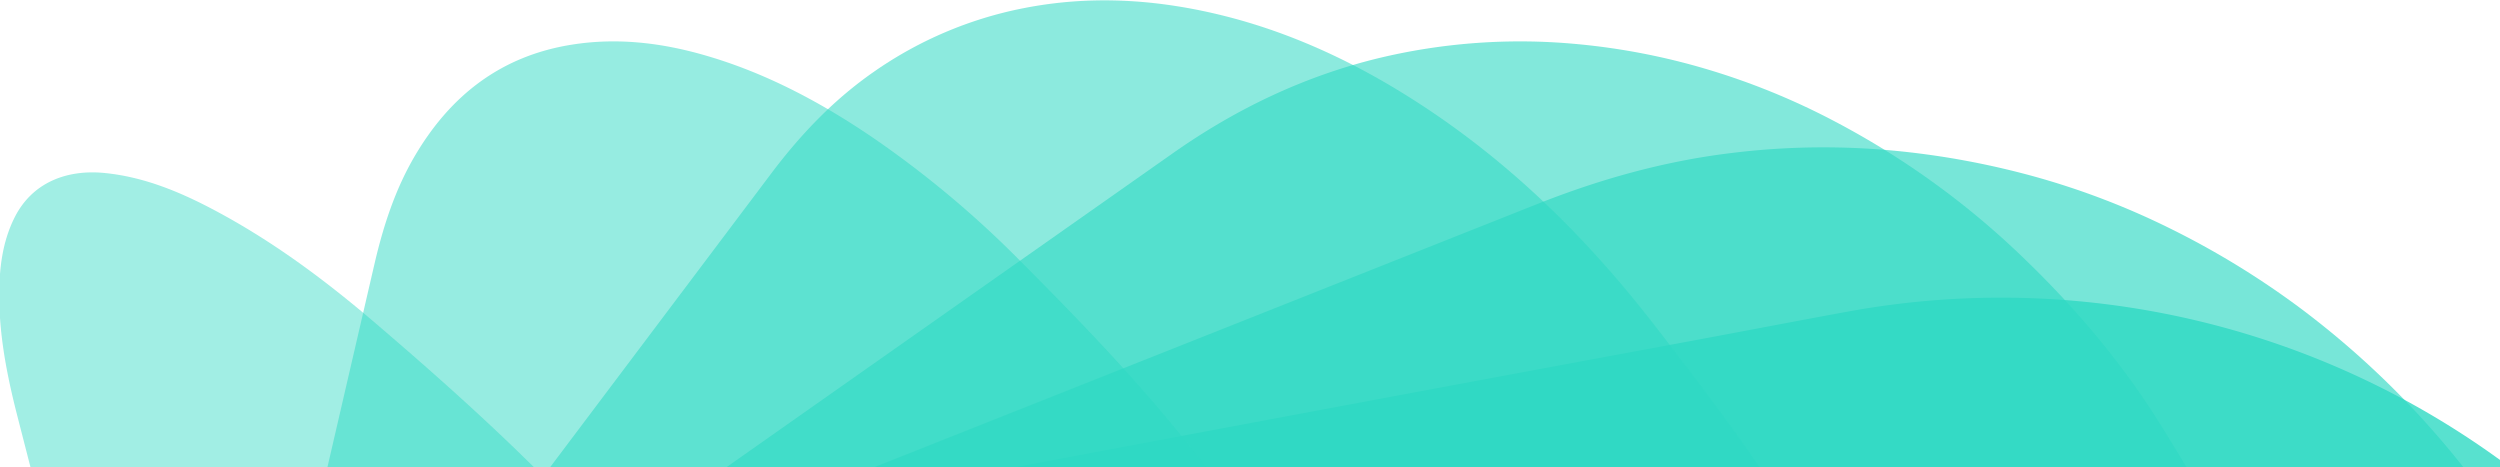
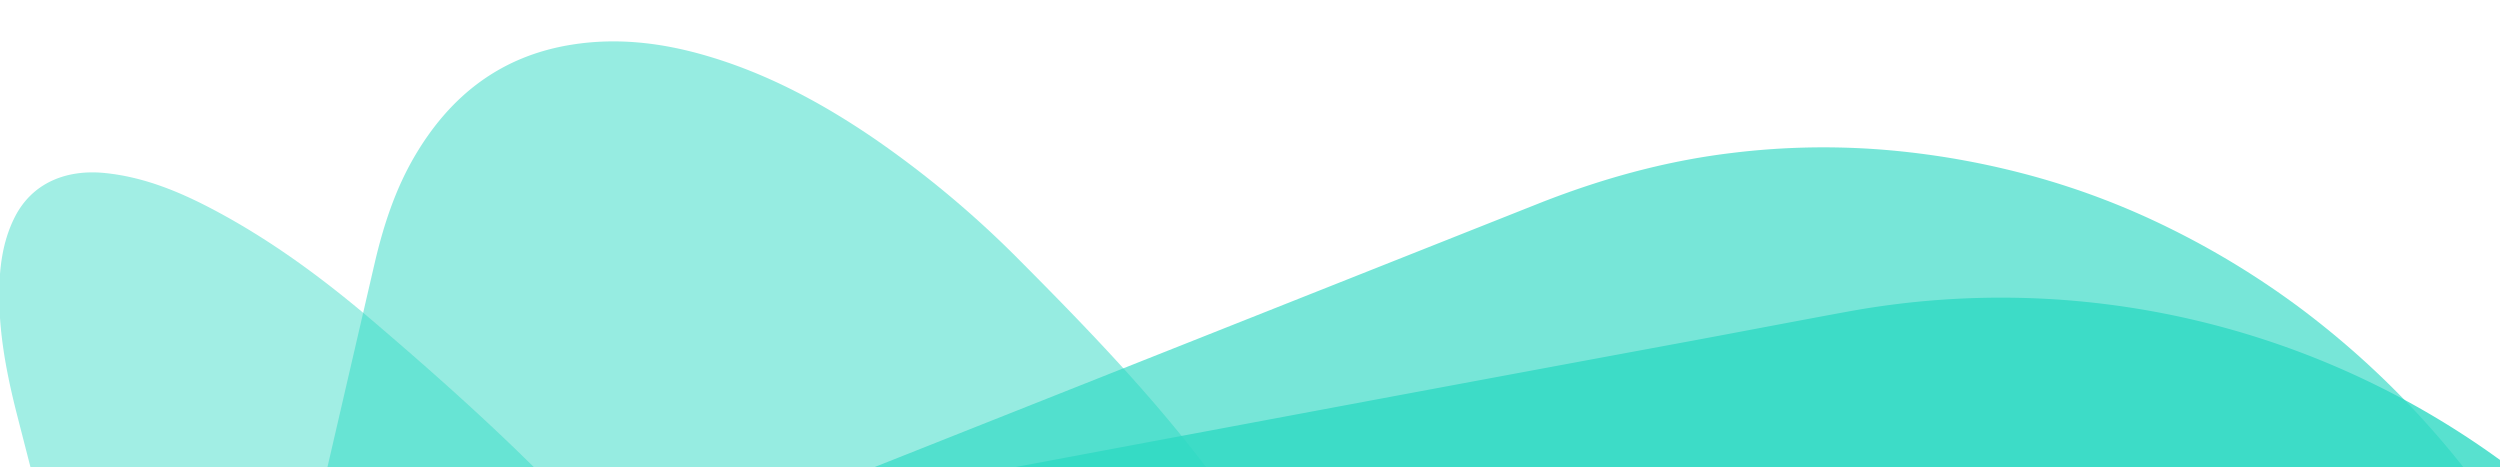
<svg xmlns="http://www.w3.org/2000/svg" width="1311" height="245" viewBox="0 0 1311 245">
  <defs>
    <style>.a{fill:#fff;stroke:#707070;}.b{clip-path:url(#a);}.c{clip-path:url(#b);}.d{opacity:0.8;}.e{fill:#2ed9c3;}.f{opacity:0.65;}.g{opacity:0.6;}.h{opacity:0.55;}.i{opacity:0.5;}.j{opacity:0.45;}</style>
    <clipPath id="a">
      <rect class="a" width="1311" height="245" transform="translate(7766 525)" />
    </clipPath>
    <clipPath id="b">
      <rect class="a" width="1320" height="245" transform="translate(353 835)" />
    </clipPath>
  </defs>
  <g class="b" transform="translate(-7766 -525)">
    <g class="c" transform="translate(7413 -310)">
      <g transform="translate(-1517.255 -396.845)">
        <g class="d" transform="translate(2354.093 1387.944)">
          <path class="e" d="M2187.645,2299.664q-88.452-462.3-176.8-924c7.395-1.491,14.274-2.957,21.184-4.252q105.954-19.88,211.924-39.7,85.288-15.924,170.606-31.715c27.1-5.046,54.173-10.252,81.286-15.239a445.081,445.081,0,0,1,108.223-6.478,445.72,445.72,0,0,1,302.51,145.866,448.733,448.733,0,0,1,82.114,129.985c14.806,35.736,23.984,72.922,30.777,110.812,3.439,19.151,6.928,38.309,9.641,57.57a332.6,332.6,0,0,1,2.635,35.379,449.221,449.221,0,0,1-9.309,108.766A443.01,443.01,0,0,1,2883.138,2106a435.844,435.844,0,0,1-78.3,55.427c-27.862,15.435-56.918,28.4-87.729,36.6-23.987,6.385-48.311,11.639-72.676,16.438-43.468,8.559-87.08,16.383-130.631,24.526s-87.094,16.3-130.644,24.447q-64.96,12.143-129.924,24.276c-19.354,3.627-38.69,7.35-58.04,10.987C2193.047,2299.108,2190.853,2299.262,2187.645,2299.664Z" transform="translate(-2010.847 -1277.427)" />
        </g>
        <g class="f" transform="translate(2249.307 1309.109)">
          <path class="e" d="M2318.513,2332.132q-169.094-439.041-338.175-878.055c2.672-1.188,5.015-2.332,7.429-3.29q130.389-51.776,260.794-103.518,79.267-31.457,158.533-62.925c32.859-13.079,66.72-22.583,101.81-26.848a393.435,393.435,0,0,1,87.057-1.133,429.793,429.793,0,0,1,73.891,13.91,402.28,402.28,0,0,1,70.138,27.092,440.651,440.651,0,0,1,69.1,42.585,459.648,459.648,0,0,1,73.476,69.437c35.026,41.15,61.51,87.314,80.946,137.582,8.882,22.963,17.6,46.017,25.511,69.323a390.672,390.672,0,0,1,19.015,87.163c1.8,18.131,3.541,36.348,3.692,54.541.147,17.7-1.281,35.455-2.889,53.109-2.572,28.294-8.713,55.946-16.946,83.12a432.125,432.125,0,0,1-28.043,69.839,421.865,421.865,0,0,1-49.358,76.172,411.708,411.708,0,0,1-55.512,56.213c-22.985,19.192-47.655,35.988-74.569,49.029-20.573,9.971-41.8,18.674-63.058,27.14q-197.245,78.54-394.653,156.685C2324.245,2330.278,2321.7,2331.037,2318.513,2332.132Z" transform="translate(-1980.338 -1254.474)" />
        </g>
        <g class="g" transform="translate(2148.533 1253.594)">
-           <path class="e" d="M2420.218,2340.913Q2185.231,1936.832,1951,1534.053c2.521-1.882,4.438-3.386,6.43-4.784q165.128-116.154,330.268-232.3c33.181-23.345,69.224-40.593,108.7-50.09a317.435,317.435,0,0,1,102.024-7.316,352.616,352.616,0,0,1,69.485,13.326,368.814,368.814,0,0,1,65.583,26.614,431.169,431.169,0,0,1,101.5,73.431c26.872,25.945,50.839,54.455,70.628,86.181,14.992,24.035,29.221,48.562,43.283,73.163,20.26,35.445,35.606,73.022,46.9,112.238a532.218,532.218,0,0,1,18.1,93.451,503.362,503.362,0,0,1,1.253,90.11c-4.121,53.315-16.644,104.565-39.257,153.082-21.936,47.071-51.838,88.505-91.734,121.982-17.523,14.7-36.557,27.651-55.287,40.858q-150.506,106.107-301.212,211.926C2425.48,2337.468,2423.22,2338.911,2420.218,2340.913Z" transform="translate(-1950.997 -1238.31)" />
-         </g>
+           </g>
        <g class="h" transform="translate(2061.209 1232.032)">
-           <path class="e" d="M1925.572,1606.543c10.547-14.054,20.58-27.459,30.65-40.837q91.395-121.434,182.805-242.862c15.366-20.415,32.831-38.773,53.888-53.383a206.213,206.213,0,0,1,78.267-33.285c34.737-6.883,69.11-4.829,103.284,3.476,31.588,7.68,61.1,20.487,89.013,36.973,54.249,32.034,99.033,74.7,137.51,124.146,19.216,24.695,38.264,49.588,55.976,75.365,28.163,40.988,49.9,85.435,67.246,132.052a632,632,0,0,1,34.026,134.364,520.911,520.911,0,0,1,4.022,108.436c-3.438,48.307-13.886,95-34.939,138.928A291.394,291.394,0,0,1,2697.227,2039q-104.449,138.924-208.991,277.771c-1.446,1.92-3.026,3.733-5.124,6.309Z" transform="translate(-1925.572 -1232.032)" />
-         </g>
+           </g>
        <g class="i" transform="translate(1995.716 1253.553)">
          <path class="e" d="M2501.456,2277.767q-298.618-309.024-594.953-615.7c4.571-19.955,9.047-39.631,13.59-59.287q28.624-123.845,57.3-247.677c4.64-19.986,10.915-39.4,21.459-57.2,18.725-31.608,45.247-52.075,82.179-57.913,23.348-3.7,46.2-1.062,68.681,5.32,32.81,9.311,62.454,25.237,90.449,44.416a532.688,532.688,0,0,1,76.34,64.147c34.978,35.149,69.351,70.824,99.221,110.583a902.836,902.836,0,0,1,79.854,126.9,849.147,849.147,0,0,1,50.348,117.4c13.117,38.556,23.362,77.807,29.362,118.146a502.864,502.864,0,0,1,5.578,69.976c.254,31.024-5.173,61.259-12.2,91.36q-32.6,139.61-64.66,279.347C2503.359,2270.389,2502.606,2273.182,2501.456,2277.767Z" transform="translate(-1906.503 -1238.298)" />
        </g>
        <g class="j" transform="translate(1869.859 1322.24)">
          <path class="e" d="M2535.795,2206.136c-3.125-2.569-5.027-4.029-6.814-5.616q-176.921-157.245-353.819-314.507-106.422-94.6-212.885-189.145a18.463,18.463,0,0,1-5.807-9.881q-38.521-150.667-77.209-301.291c-5.866-22.964-10.317-46.208-9.239-70.106.526-11.633,2.552-22.971,7.844-33.553,9.473-18.948,28.1-25.278,47.03-23.434,22.005,2.14,41.805,10.8,60.939,21.2,28.929,15.737,55.2,35.293,80.184,56.612,36.015,30.743,71.288,62.293,104.012,96.6a1387.959,1387.959,0,0,1,111.091,132.561c48.04,64.913,90.948,133.018,126.8,205.456a764.713,764.713,0,0,1,56.729,155.871c22.287,89.865,45.817,179.425,68.812,269.116C2534.184,2198.837,2534.771,2201.685,2535.795,2206.136Z" transform="translate(-1869.859 -1258.297)" />
        </g>
        <g transform="translate(2453.468 1477.984)">
          <path class="e" d="M2039.781,2247.741V1307.778c2.892-.11,5.736-.292,8.58-.313q131.687-1,263.365-1.992c71.762-.574,143.518-1.36,215.279-1.82,47.363-.306,93.874,6.045,139.028,20.5a436.632,436.632,0,0,1,104.562,49.361,442.73,442.73,0,0,1,70.832,56.815,430.5,430.5,0,0,1,50.863,60.487,442.3,442.3,0,0,1,44.628,80.726,452.493,452.493,0,0,1,26.906,88.172c6.22,31.334,8.521,62.994,8.565,94.826.035,24.4-.188,48.84-1.428,73.2-1.089,21.407-4.544,42.616-9.184,63.58a454.943,454.943,0,0,1-43.829,118.053,446.636,446.636,0,0,1-254.6,212.943,429.99,429.99,0,0,1-67.4,16.2,487.241,487.241,0,0,1-71.411,5.616q-217.13,1.659-434.257,3.4c-14.3.116-28.6.409-42.9.566C2044.974,2248.122,2042.573,2247.878,2039.781,2247.741Z" transform="translate(-2039.781 -1303.643)" />
        </g>
      </g>
    </g>
  </g>
</svg>